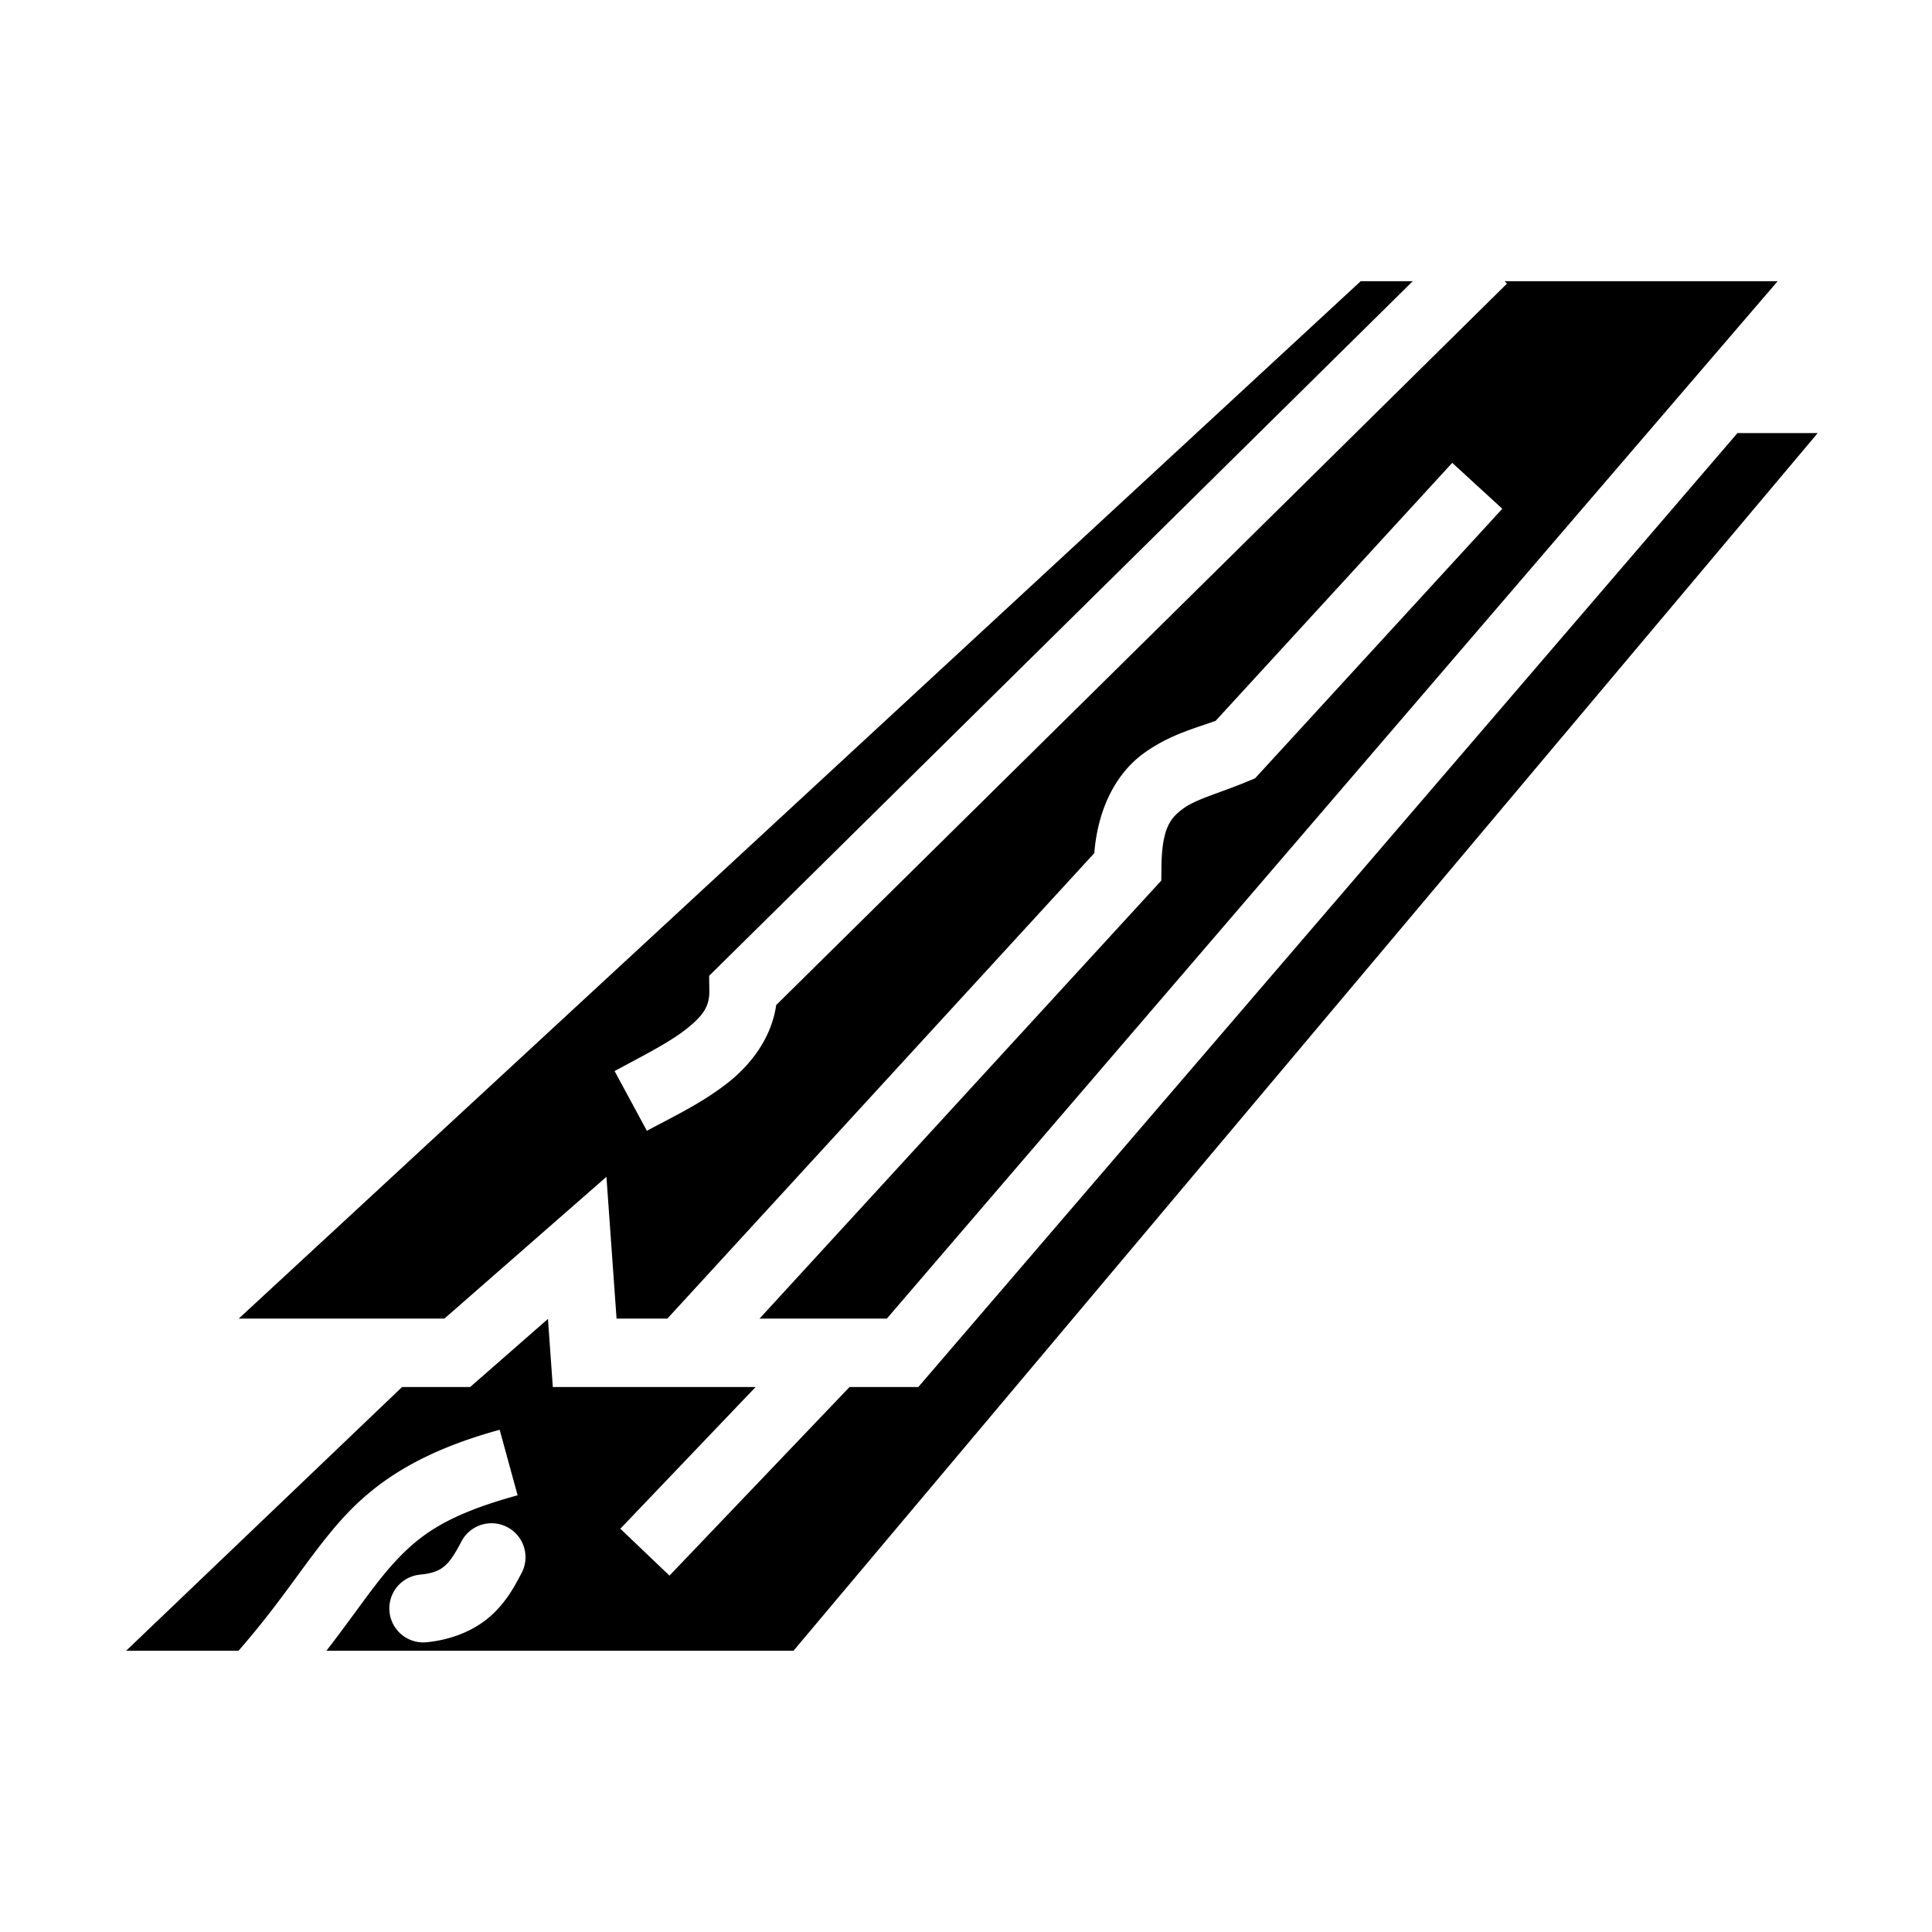
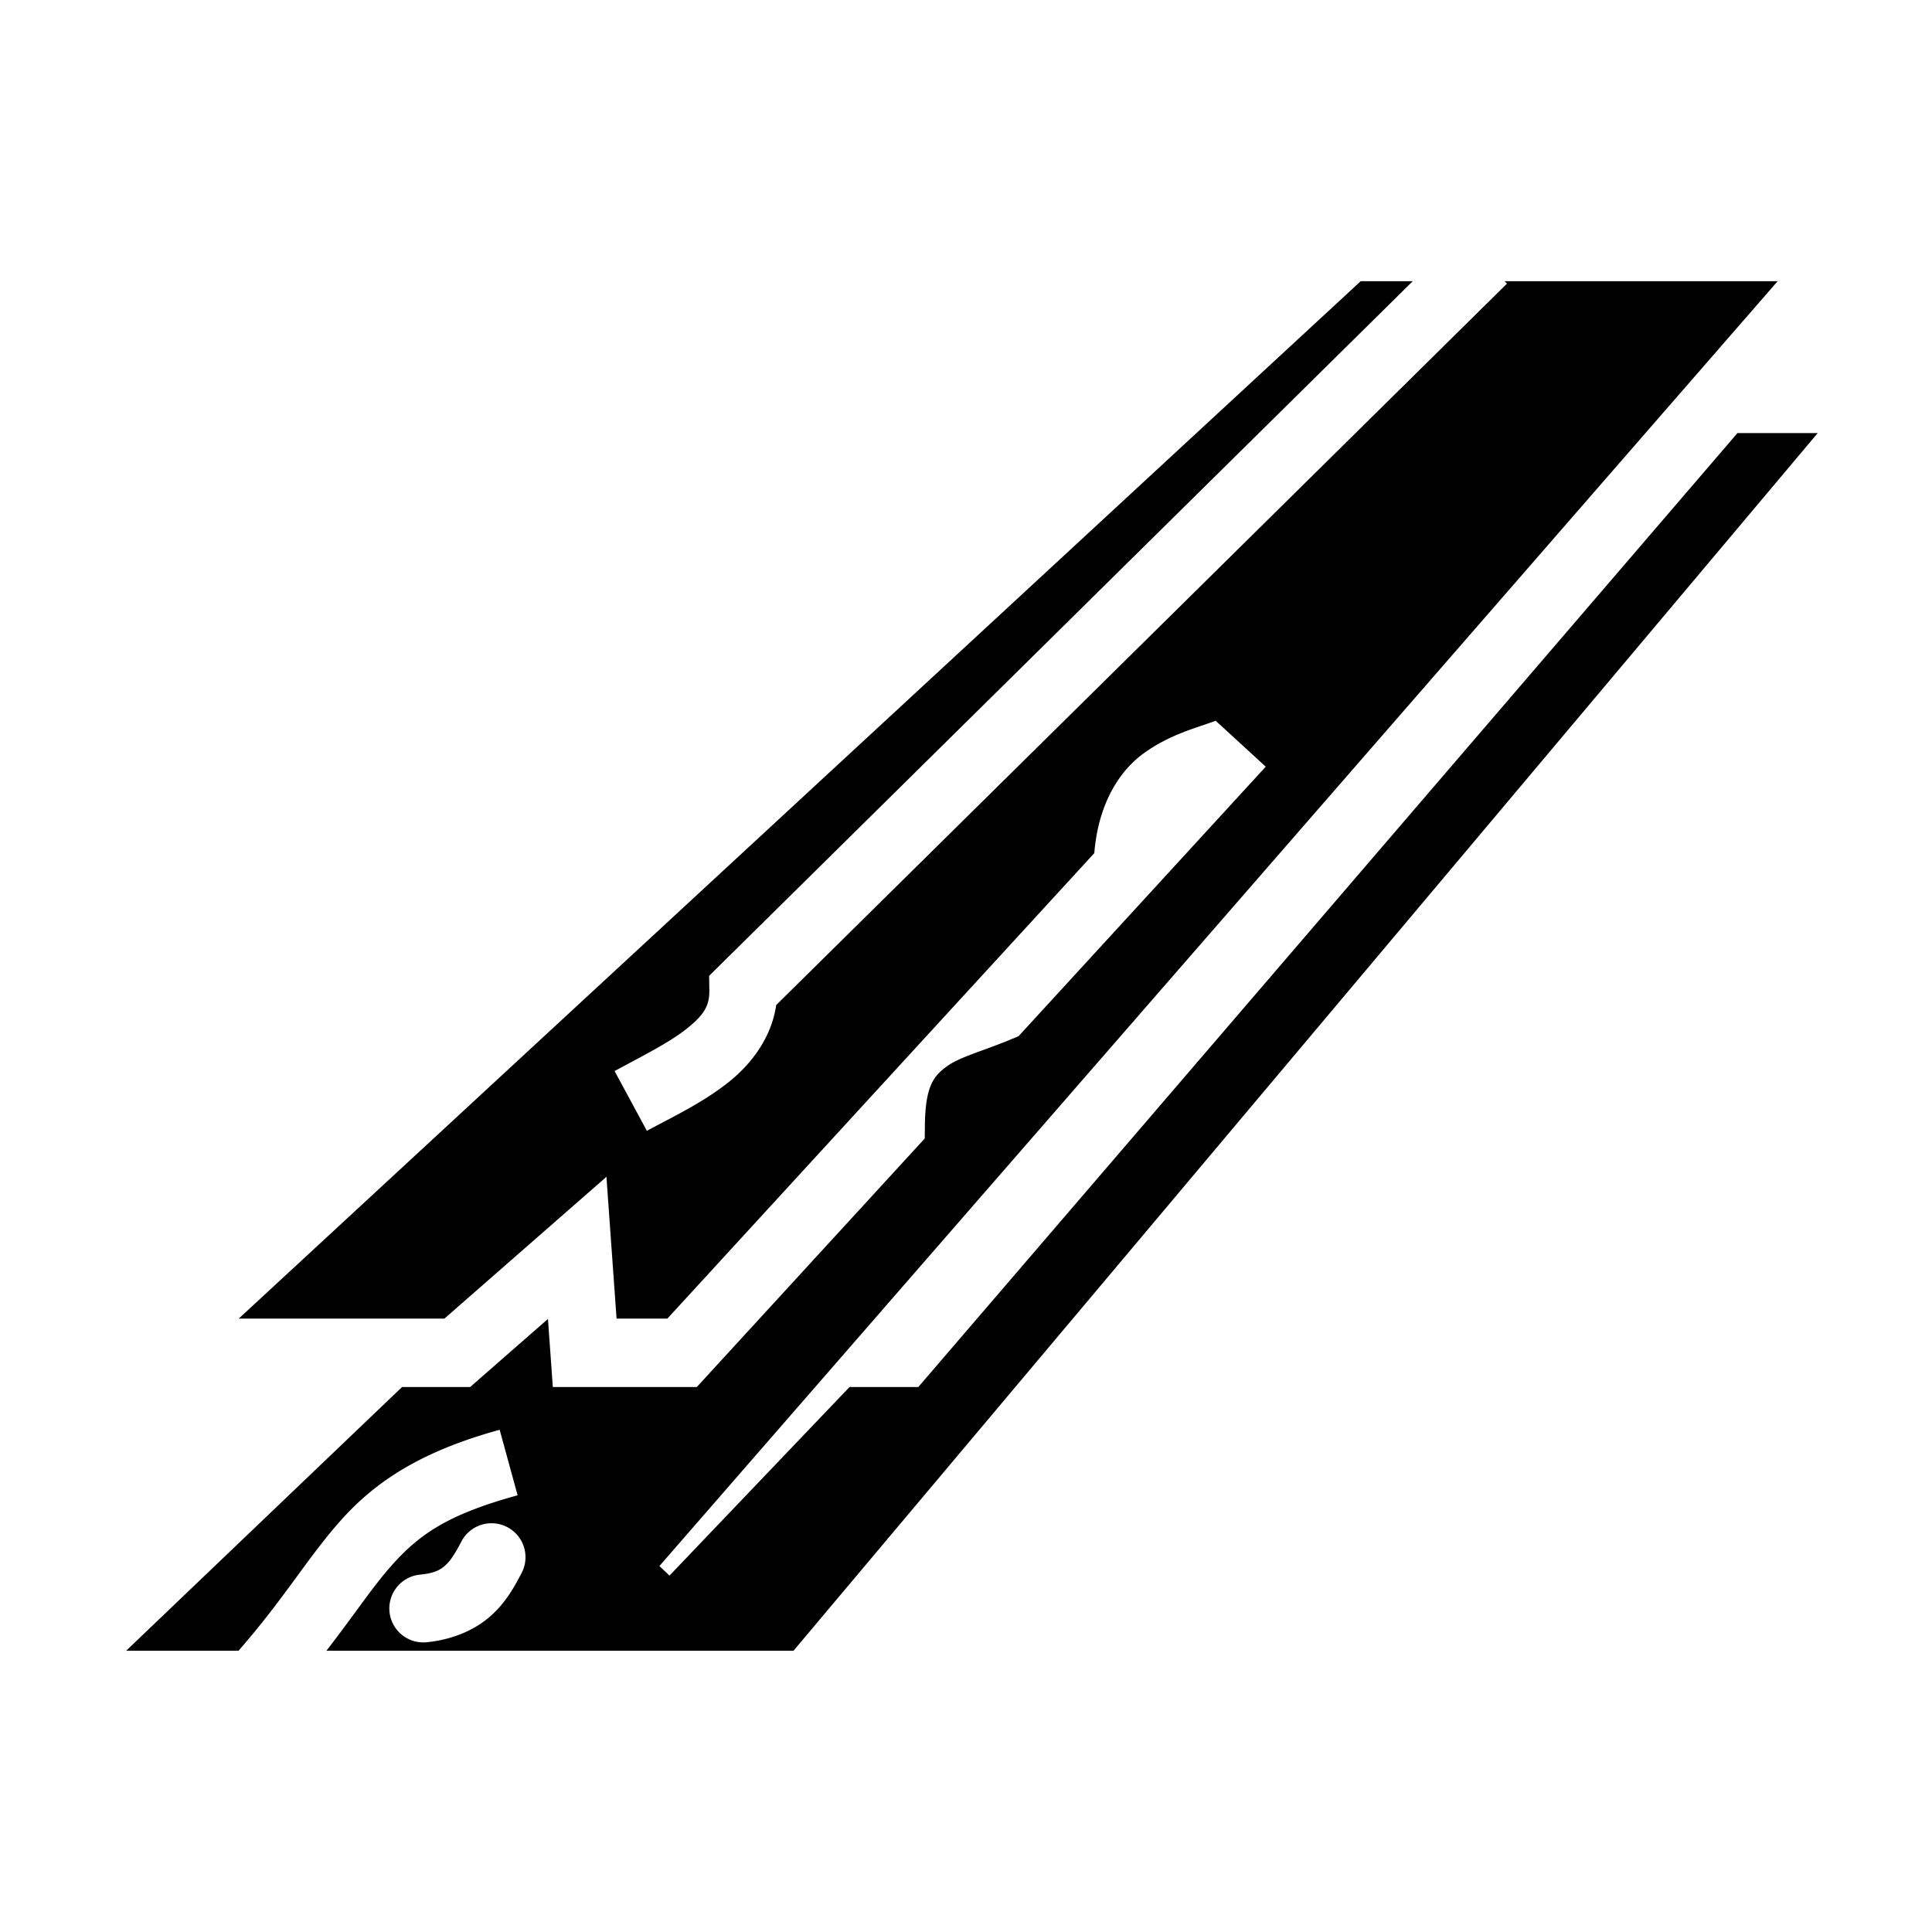
<svg xmlns="http://www.w3.org/2000/svg" width="800" height="800" viewBox="0 0 512 512">
-   <path fill="currentColor" d="M360.602 74.52L63.272 349.44h54.5l42.94-37.573l2.683 37.572h13.468l113.14-123.354c.983-12.407 6.178-21.43 13.087-26.443c6.91-5.017 13.84-6.686 19.08-8.633l62.687-68.35l13.266 12.168l-65.516 71.434l-1.826.76c-7.4 3.094-13.675 4.69-17.116 7.19c-3.44 2.497-5.765 5.124-5.875 15.702l-.036 3.447l-106.467 116.08h33.736L471.098 74.52h-72.37l.637.644l-193.668 191.188c-1.248 8.702-6.653 15.696-12.613 20.435c-6.888 5.477-14.79 9.182-21.656 12.89l-8.555-15.835c7.352-3.972 14.477-7.54 19.008-11.143c4.532-3.603 6.167-6.01 6.102-10.253l-.058-3.843L374.394 74.52zm99.843 40.25L243.357 367.58H225.13l-47.71 49.975l-13.02-12.43l35.846-37.545h-53.742l-1.287-18.05l-20.63 18.05h-18.04l-73.12 69.89h29.778c12.26-14.002 18.418-24.828 27.223-34.67c9.07-10.14 21.11-18.166 41.988-23.89l4.76 17.36c-18.702 5.126-26.09 10.433-33.332 18.53c-5.058 5.653-10.032 13.24-17.342 22.67H210.28l271.43-322.7zM129.97 403.682a9 9 0 0 1 8.202 13.287c-1.728 3.296-3.94 7.49-8.033 11.182c-4.094 3.692-10.005 6.357-17.07 7.06a9 9 0 1 1-1.78-17.913c4.02-.4 5.47-1.32 6.792-2.513c1.32-1.192 2.576-3.18 4.147-6.176a9 9 0 0 1 7.74-4.928z" />
+   <path fill="currentColor" d="M360.602 74.52L63.272 349.44h54.5l42.94-37.573l2.683 37.572h13.468l113.14-123.354c.983-12.407 6.178-21.43 13.087-26.443c6.91-5.017 13.84-6.686 19.08-8.633l13.266 12.168l-65.516 71.434l-1.826.76c-7.4 3.094-13.675 4.69-17.116 7.19c-3.44 2.497-5.765 5.124-5.875 15.702l-.036 3.447l-106.467 116.08h33.736L471.098 74.52h-72.37l.637.644l-193.668 191.188c-1.248 8.702-6.653 15.696-12.613 20.435c-6.888 5.477-14.79 9.182-21.656 12.89l-8.555-15.835c7.352-3.972 14.477-7.54 19.008-11.143c4.532-3.603 6.167-6.01 6.102-10.253l-.058-3.843L374.394 74.52zm99.843 40.25L243.357 367.58H225.13l-47.71 49.975l-13.02-12.43l35.846-37.545h-53.742l-1.287-18.05l-20.63 18.05h-18.04l-73.12 69.89h29.778c12.26-14.002 18.418-24.828 27.223-34.67c9.07-10.14 21.11-18.166 41.988-23.89l4.76 17.36c-18.702 5.126-26.09 10.433-33.332 18.53c-5.058 5.653-10.032 13.24-17.342 22.67H210.28l271.43-322.7zM129.97 403.682a9 9 0 0 1 8.202 13.287c-1.728 3.296-3.94 7.49-8.033 11.182c-4.094 3.692-10.005 6.357-17.07 7.06a9 9 0 1 1-1.78-17.913c4.02-.4 5.47-1.32 6.792-2.513c1.32-1.192 2.576-3.18 4.147-6.176a9 9 0 0 1 7.74-4.928z" />
</svg>